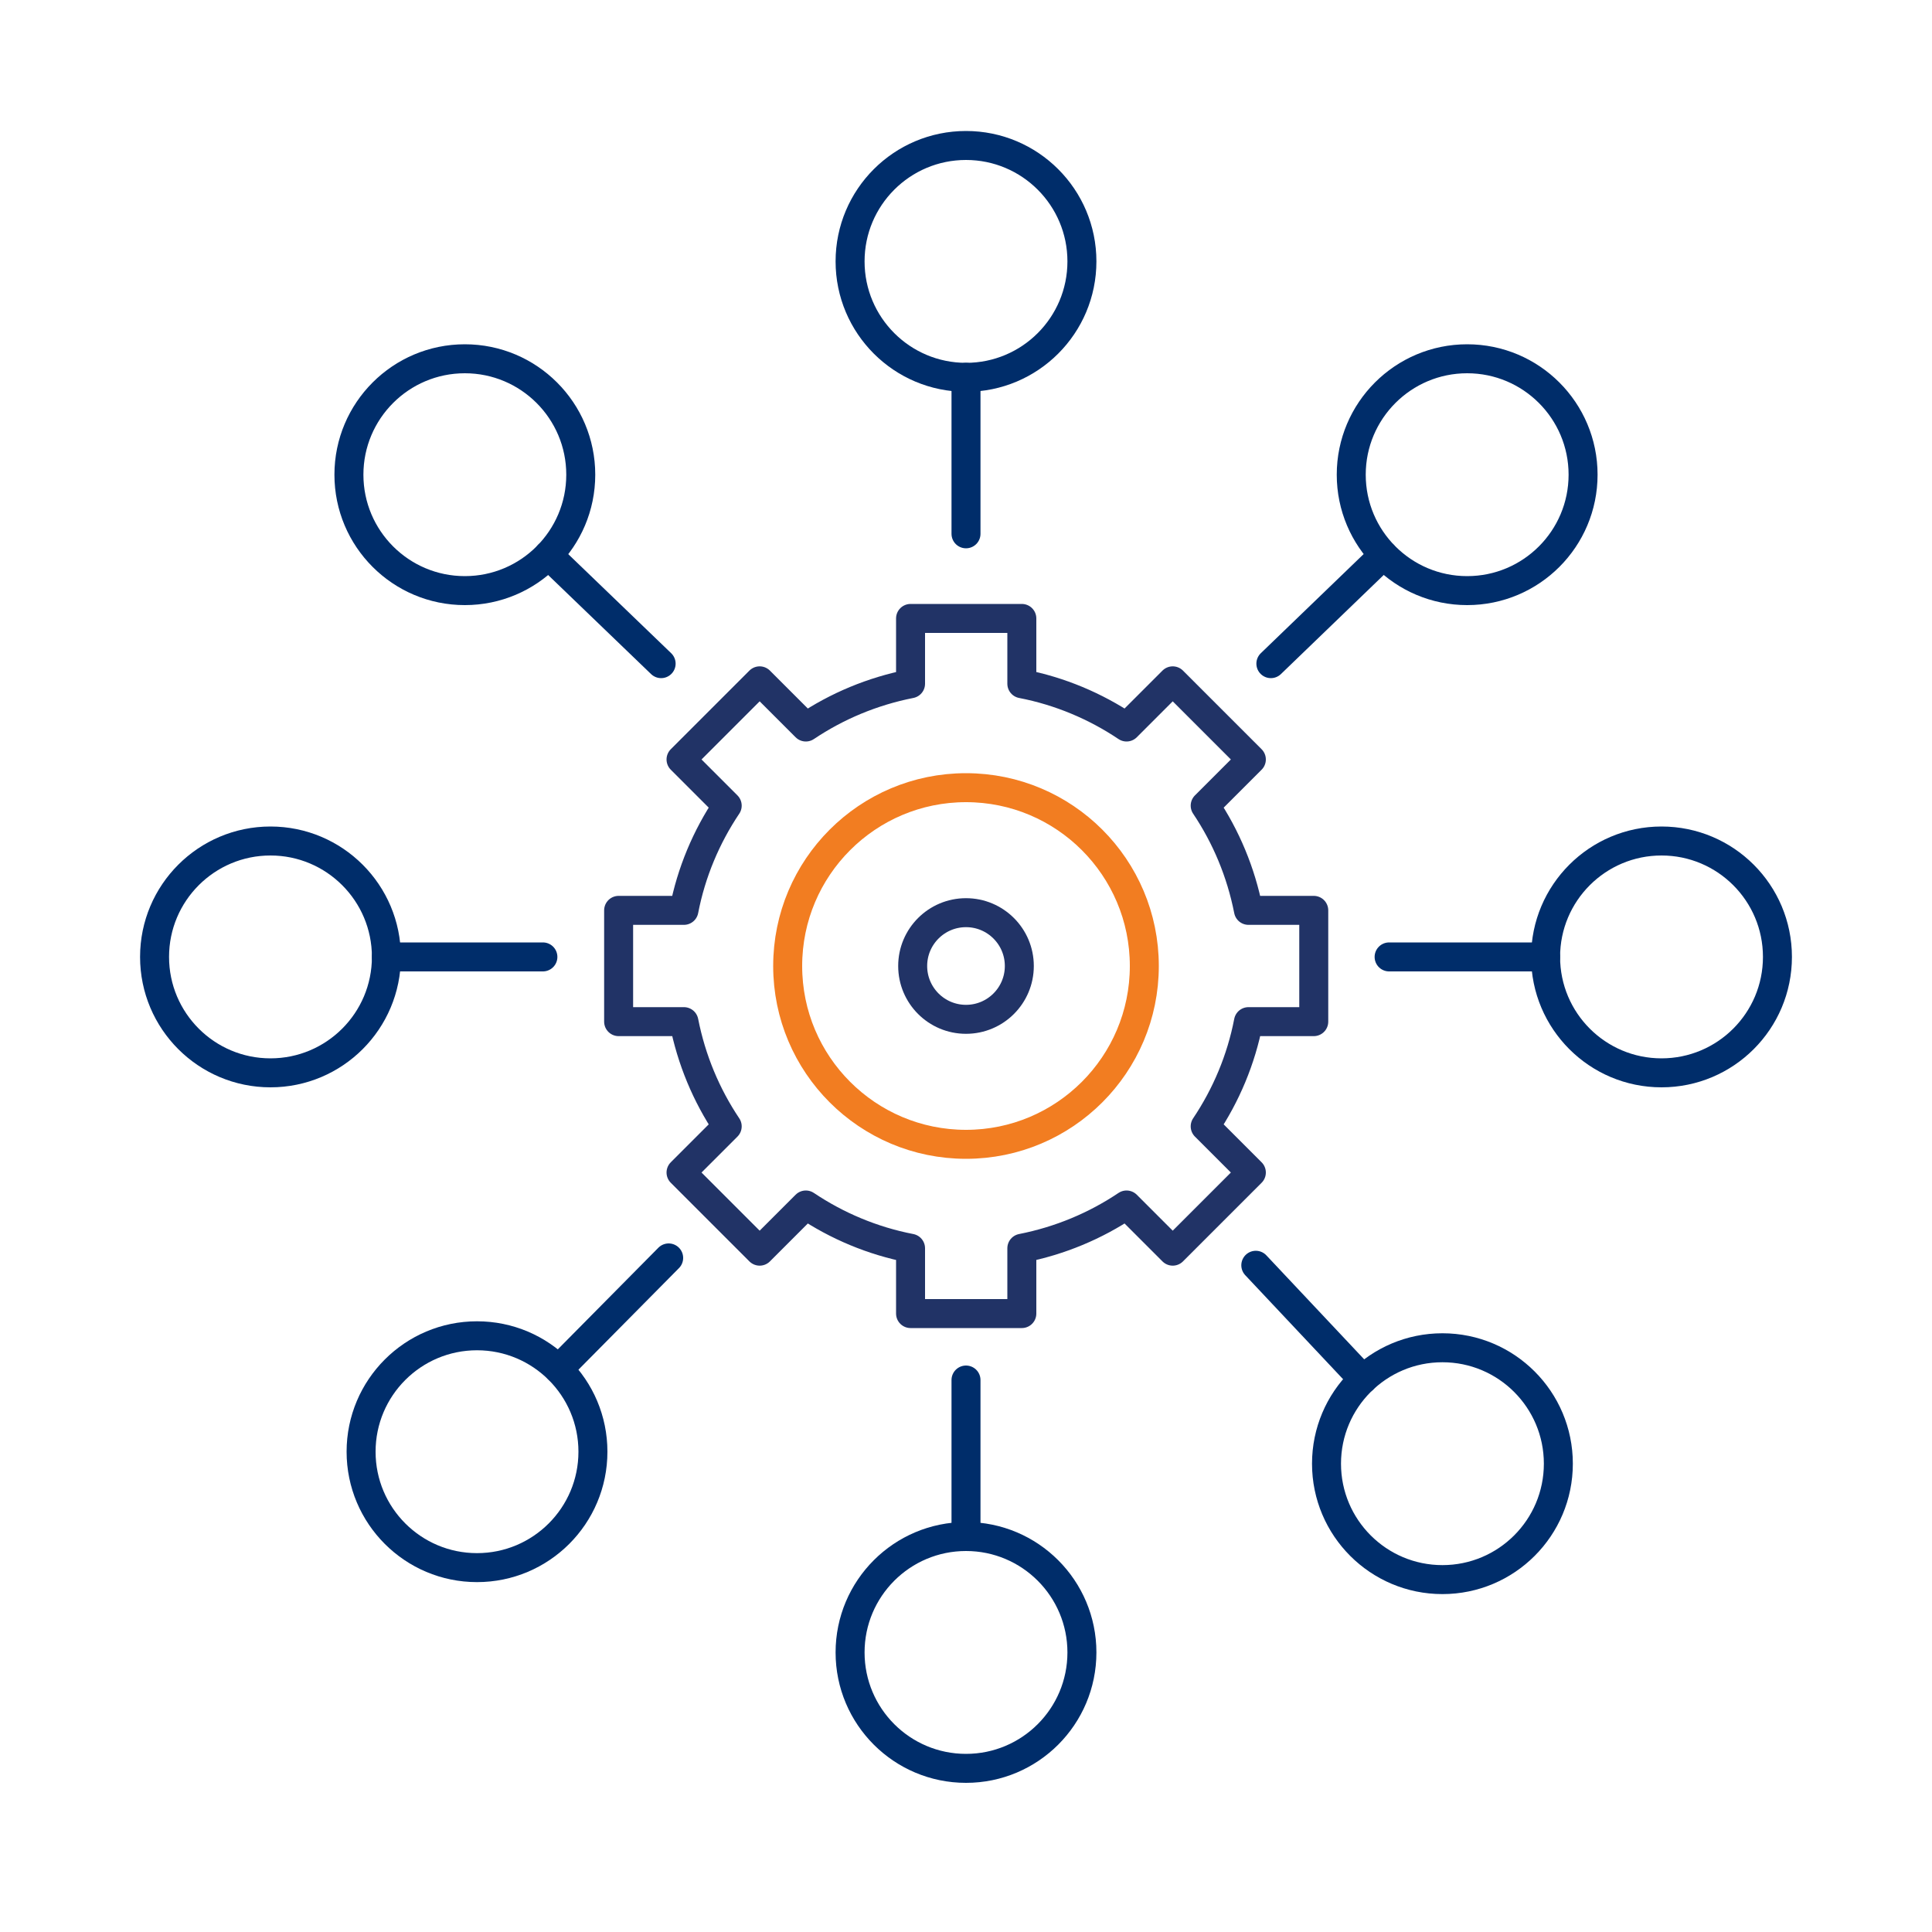
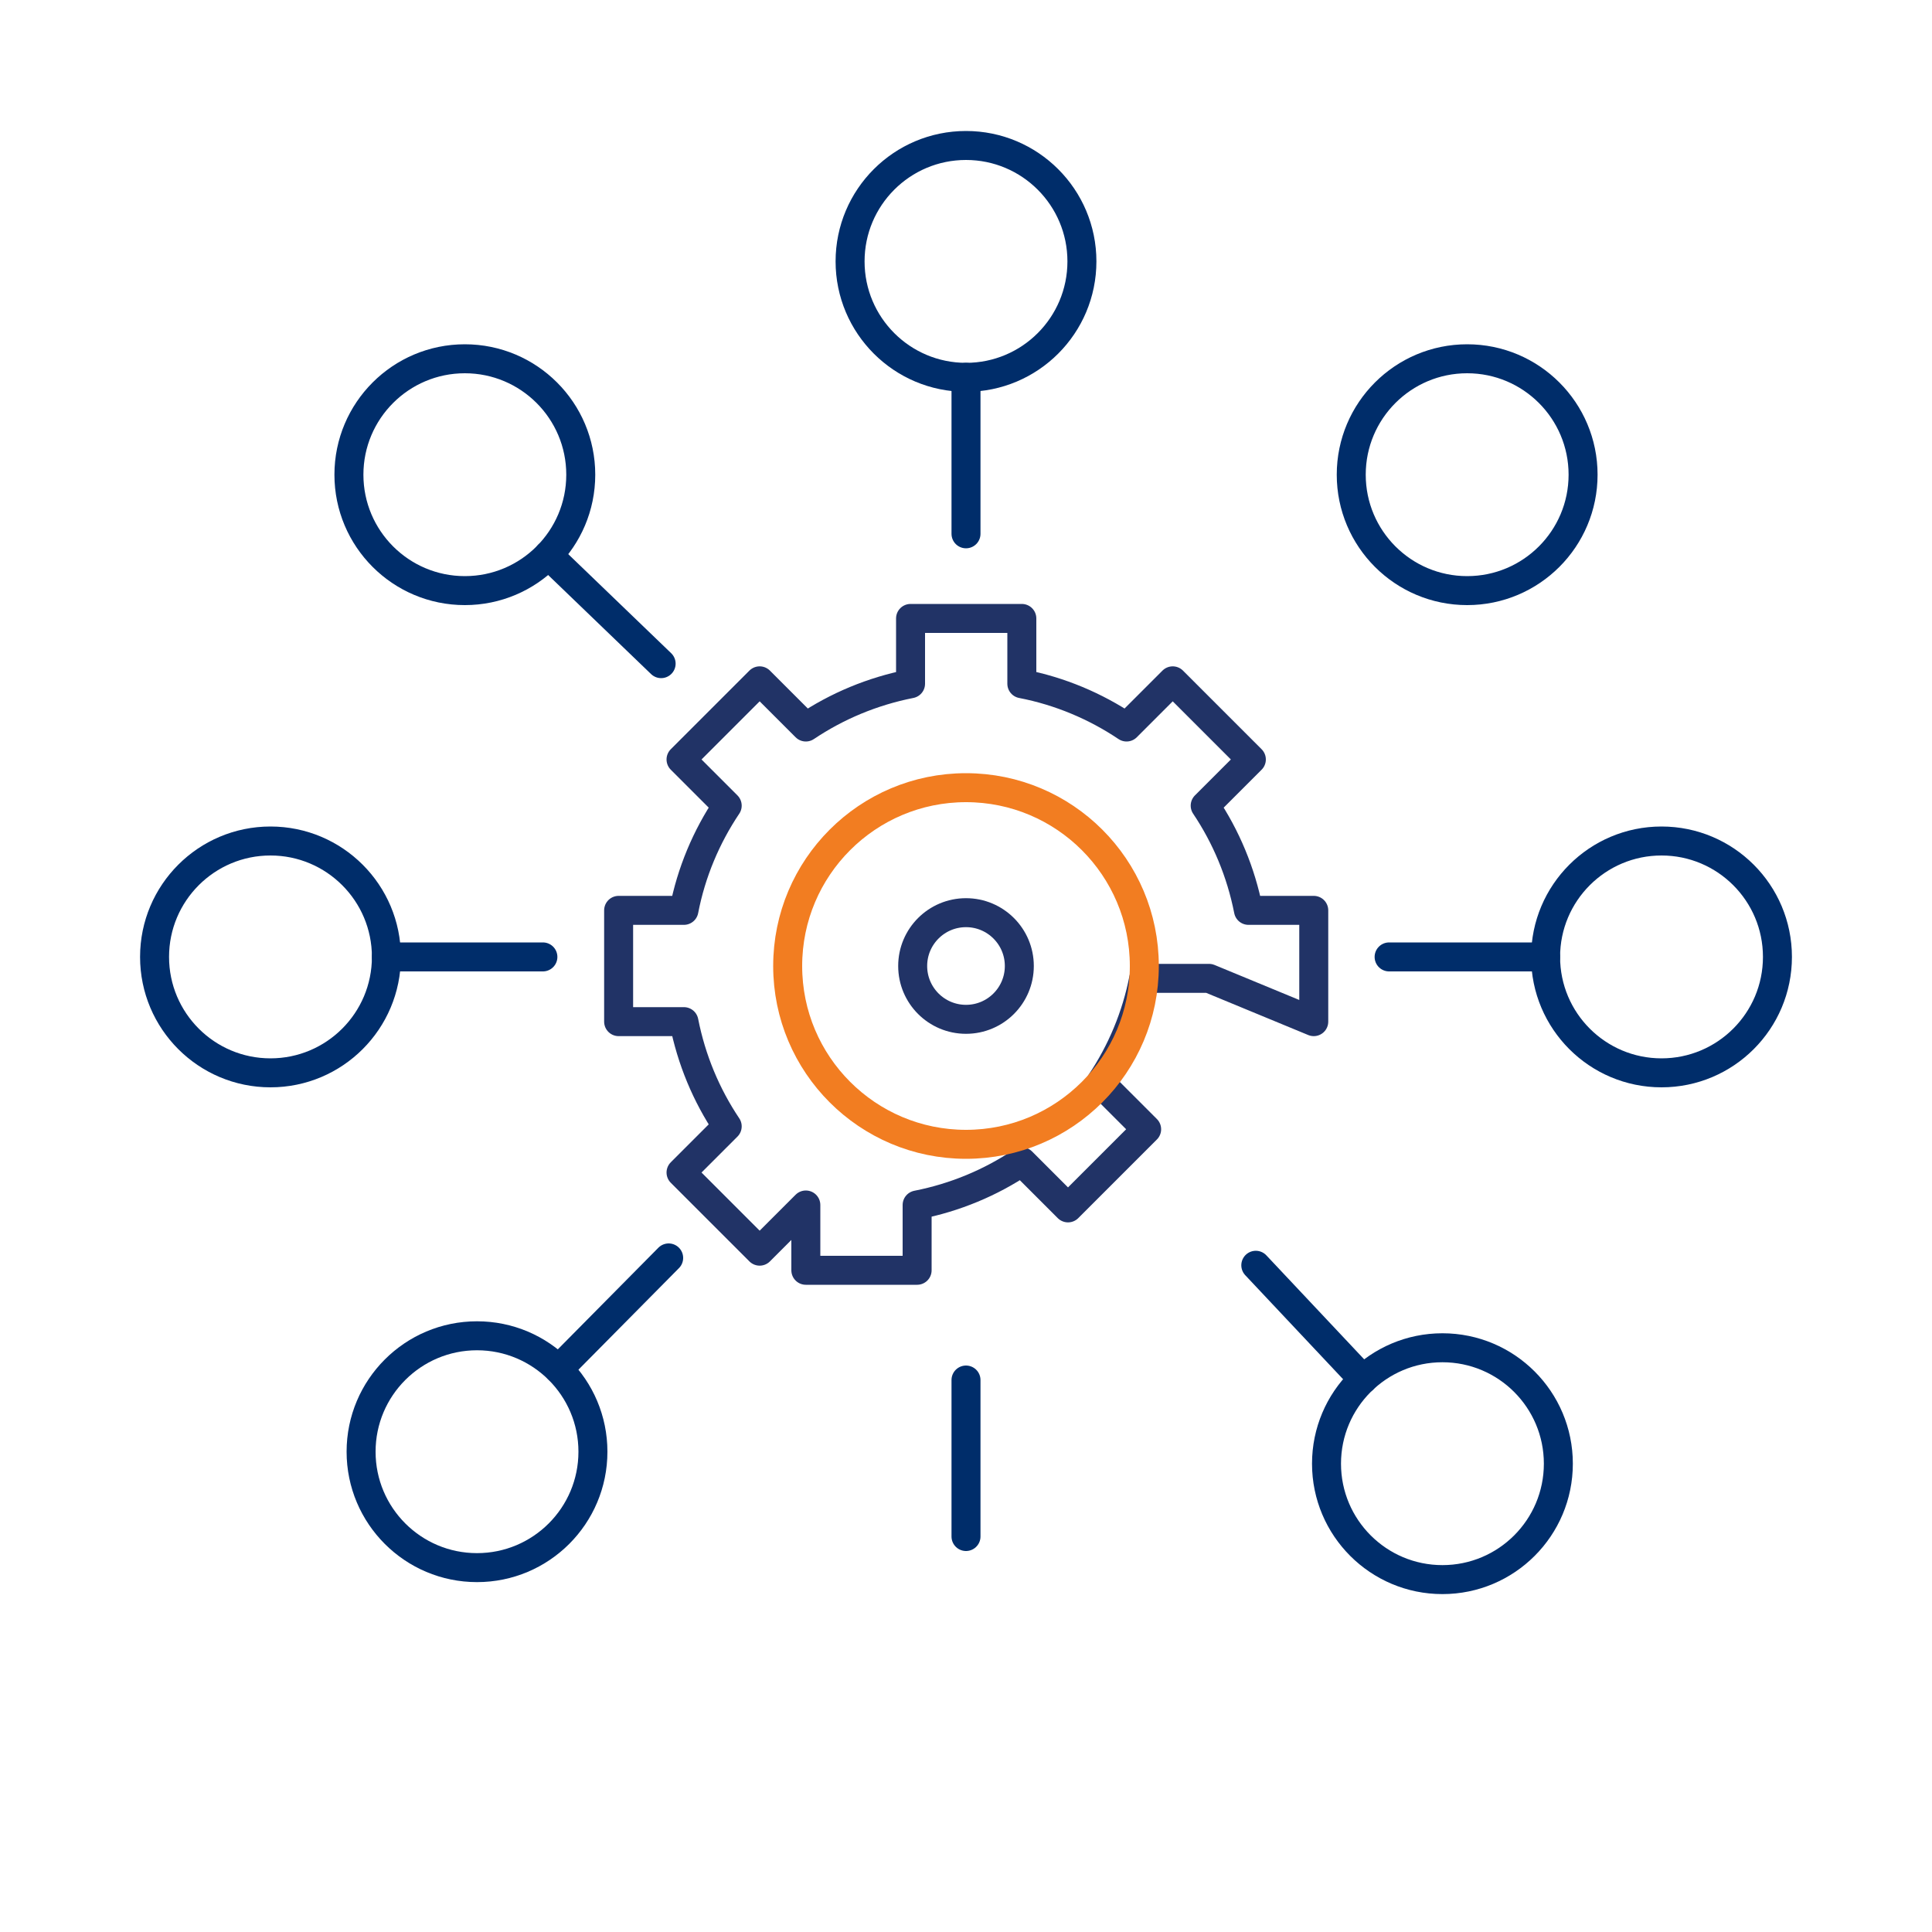
<svg xmlns="http://www.w3.org/2000/svg" id="Artwork" viewBox="0 0 100 100">
  <defs>
    <style>.cls-1{stroke:#002d6a;}.cls-1,.cls-2,.cls-3{fill:none;stroke-linecap:round;stroke-linejoin:round;stroke-width:1.5px;}.cls-2{stroke:#213366;}.cls-3{stroke:#f27d21;}</style>
  </defs>
  <g>
-     <path class="cls-2" d="M68,52.88v-5.76h-3.38c-.39-1.98-1.16-3.81-2.24-5.42l2.39-2.39-4.07-4.07-2.39,2.39c-1.61-1.08-3.45-1.86-5.42-2.24v-3.38h-5.76v3.38c-1.98,.39-3.81,1.16-5.42,2.24l-2.39-2.39-4.07,4.07,2.39,2.39c-1.08,1.61-1.86,3.45-2.24,5.42h-3.38v5.76h3.38c.39,1.98,1.16,3.81,2.24,5.42l-2.39,2.39,4.07,4.07,2.39-2.39c1.61,1.08,3.45,1.86,5.42,2.24v3.38h5.76v-3.38c1.98-.39,3.81-1.16,5.42-2.24l2.39,2.39,4.07-4.07-2.39-2.39c1.08-1.61,1.86-3.45,2.24-5.42h3.38Z" />
+     <path class="cls-2" d="M68,52.88v-5.76h-3.38c-.39-1.98-1.16-3.81-2.24-5.42l2.39-2.39-4.07-4.07-2.39,2.39c-1.61-1.08-3.45-1.86-5.42-2.24v-3.38h-5.76v3.38c-1.98,.39-3.81,1.16-5.42,2.24l-2.39-2.39-4.07,4.07,2.39,2.39c-1.08,1.61-1.86,3.45-2.24,5.42h-3.38v5.76h3.38c.39,1.98,1.16,3.81,2.24,5.42l-2.39,2.39,4.07,4.07,2.39-2.39v3.38h5.76v-3.38c1.98-.39,3.81-1.16,5.42-2.24l2.39,2.39,4.07-4.07-2.39-2.39c1.08-1.61,1.86-3.45,2.24-5.42h3.38Z" />
    <circle class="cls-3" cx="50" cy="50" r="9.23" />
    <circle class="cls-2" cx="50" cy="50" r="2.76" />
  </g>
  <circle class="cls-1" cx="50" cy="13.53" r="6" />
  <line class="cls-1" x1="50" y1="19.53" x2="50" y2="27.63" />
  <circle class="cls-1" cx="86" cy="49.53" r="6" />
  <line class="cls-1" x1="80" y1="49.53" x2="71.9" y2="49.53" />
-   <circle class="cls-1" cx="50" cy="85.53" r="6" />
  <line class="cls-1" x1="50" y1="79.53" x2="50" y2="71.43" />
  <circle class="cls-1" cx="14" cy="49.53" r="6" />
  <line class="cls-1" x1="20" y1="49.53" x2="28.1" y2="49.53" />
  <circle class="cls-1" cx="24.06" cy="24.57" r="6" />
  <line class="cls-1" x1="28.38" y1="28.73" x2="34.22" y2="34.35" />
  <circle class="cls-1" cx="75.94" cy="24.57" r="6" />
-   <line class="cls-1" x1="71.61" y1="28.73" x2="65.78" y2="34.35" />
  <circle class="cls-1" cx="74.66" cy="75.76" r="6" />
  <line class="cls-1" x1="70.55" y1="71.39" x2="65" y2="65.49" />
  <circle class="cls-1" cx="24.69" cy="75.14" r="6" />
  <line class="cls-1" x1="28.91" y1="70.87" x2="34.61" y2="65.11" />
</svg>